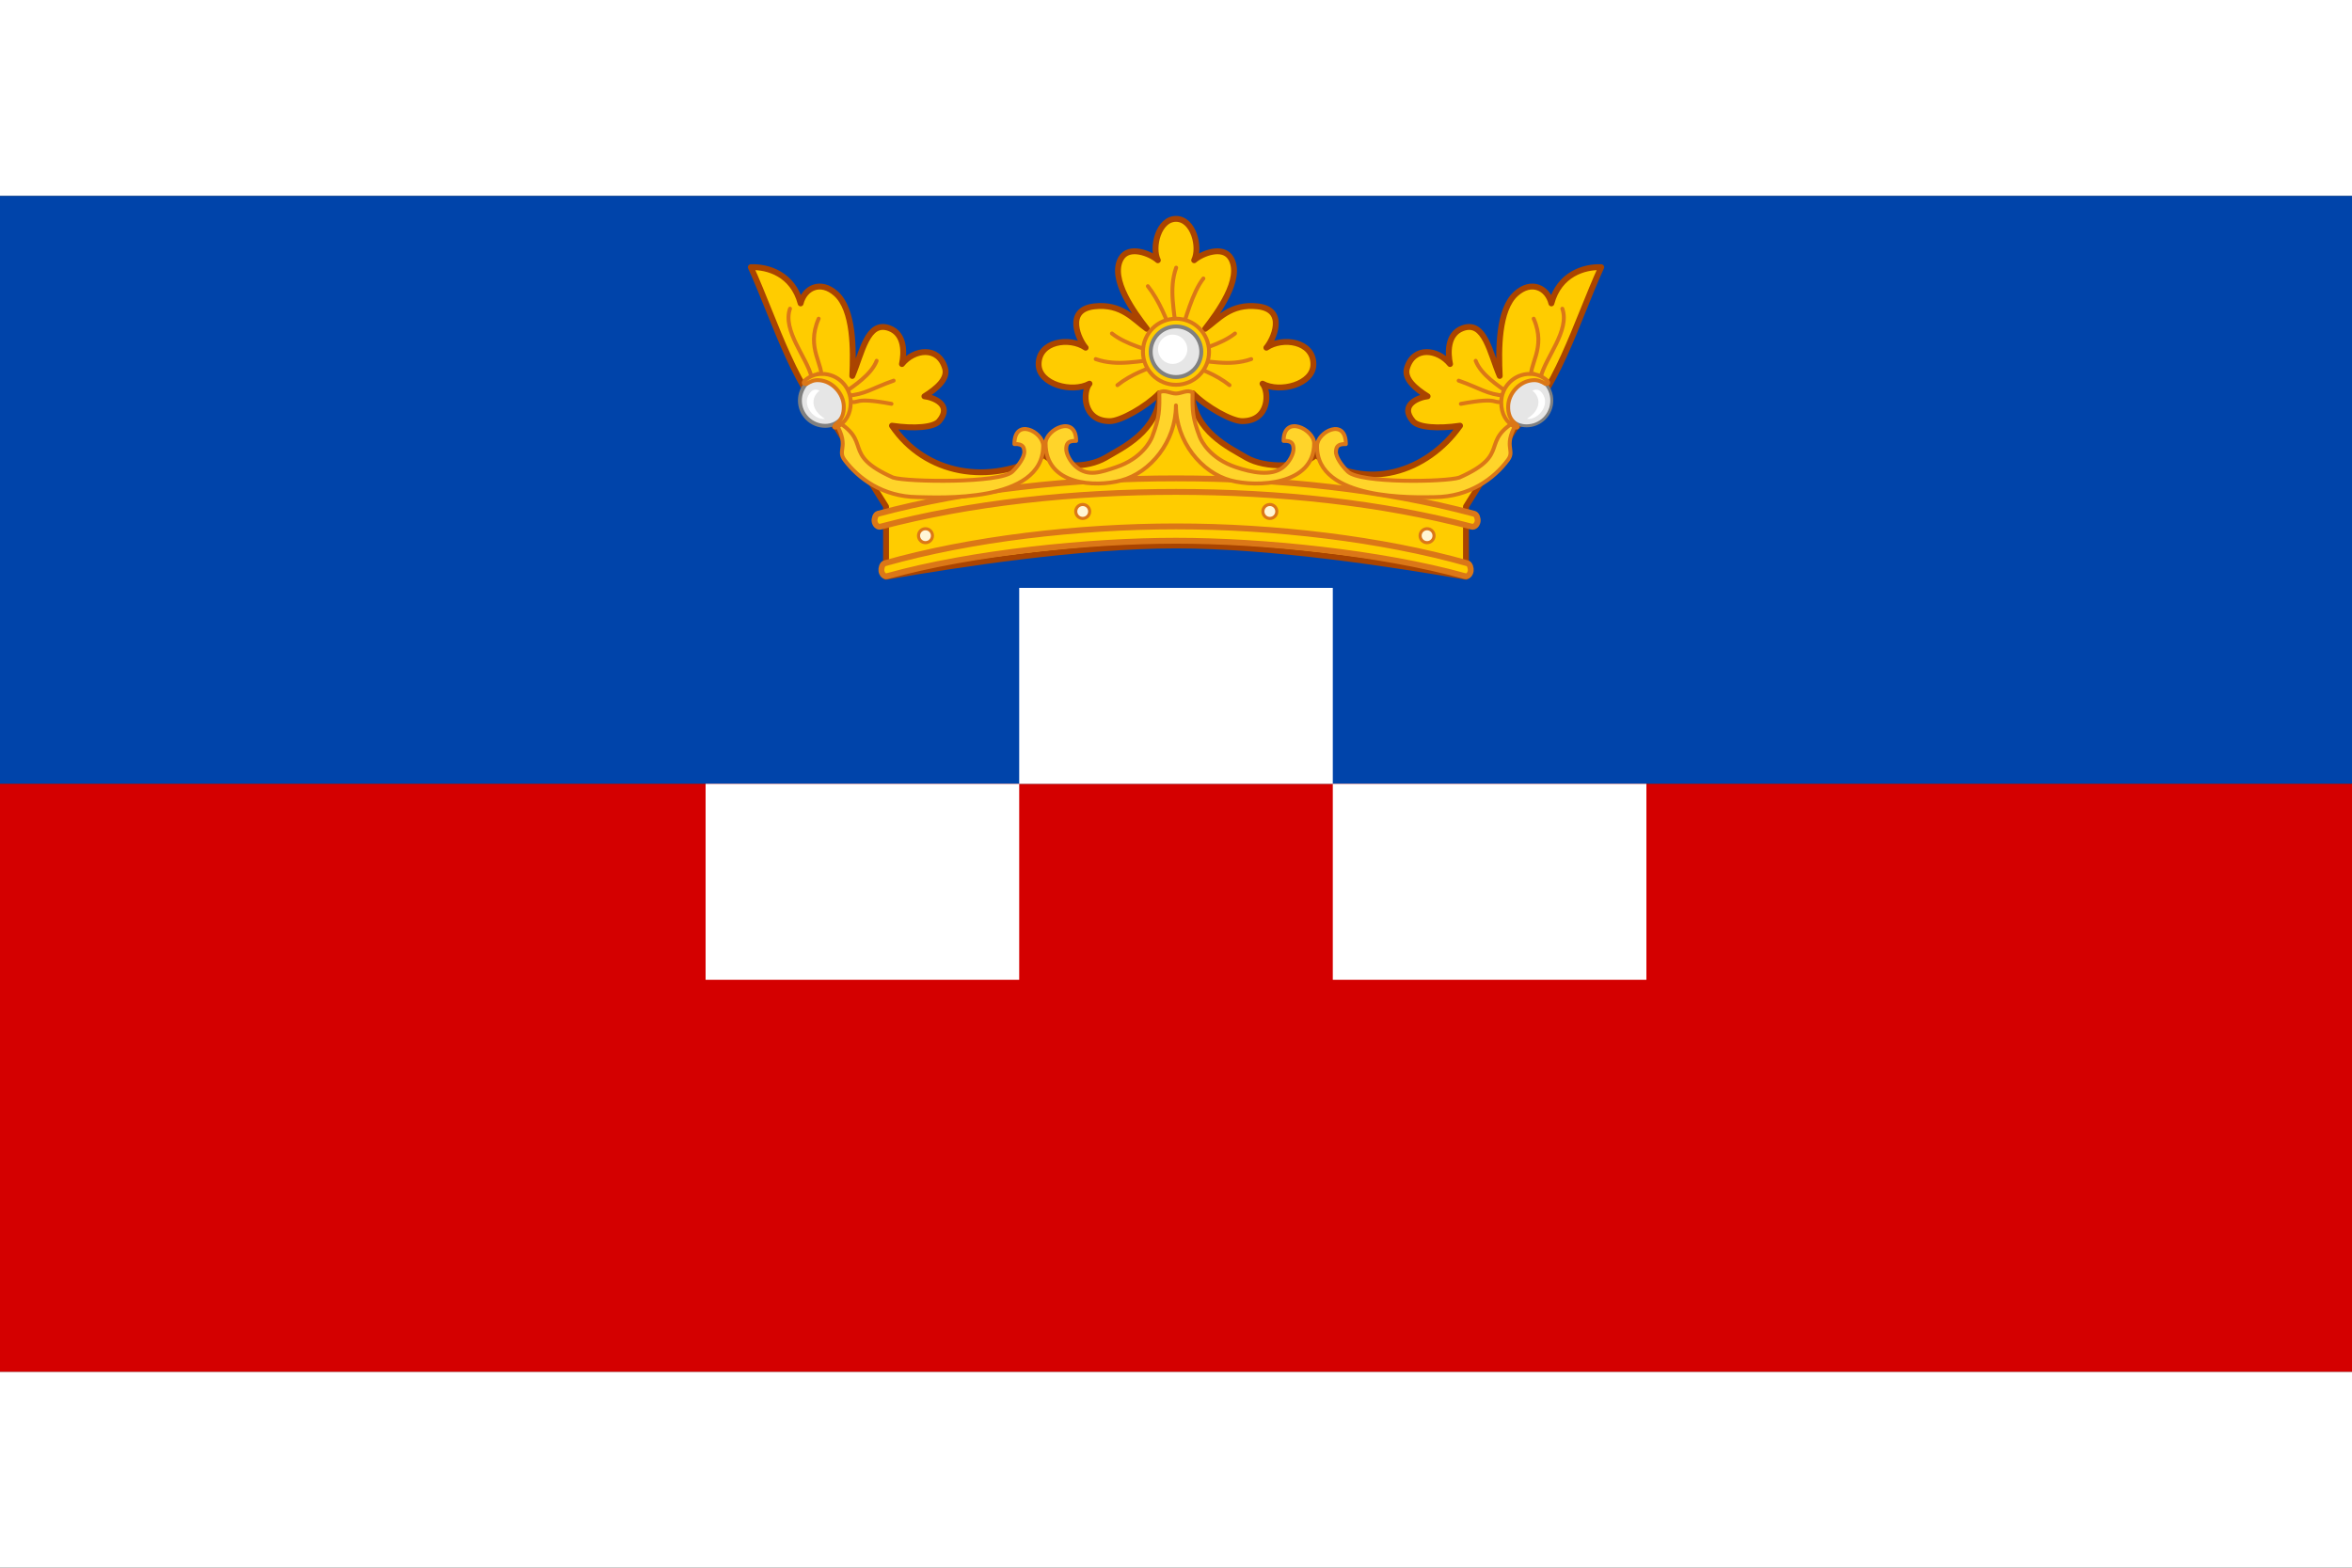
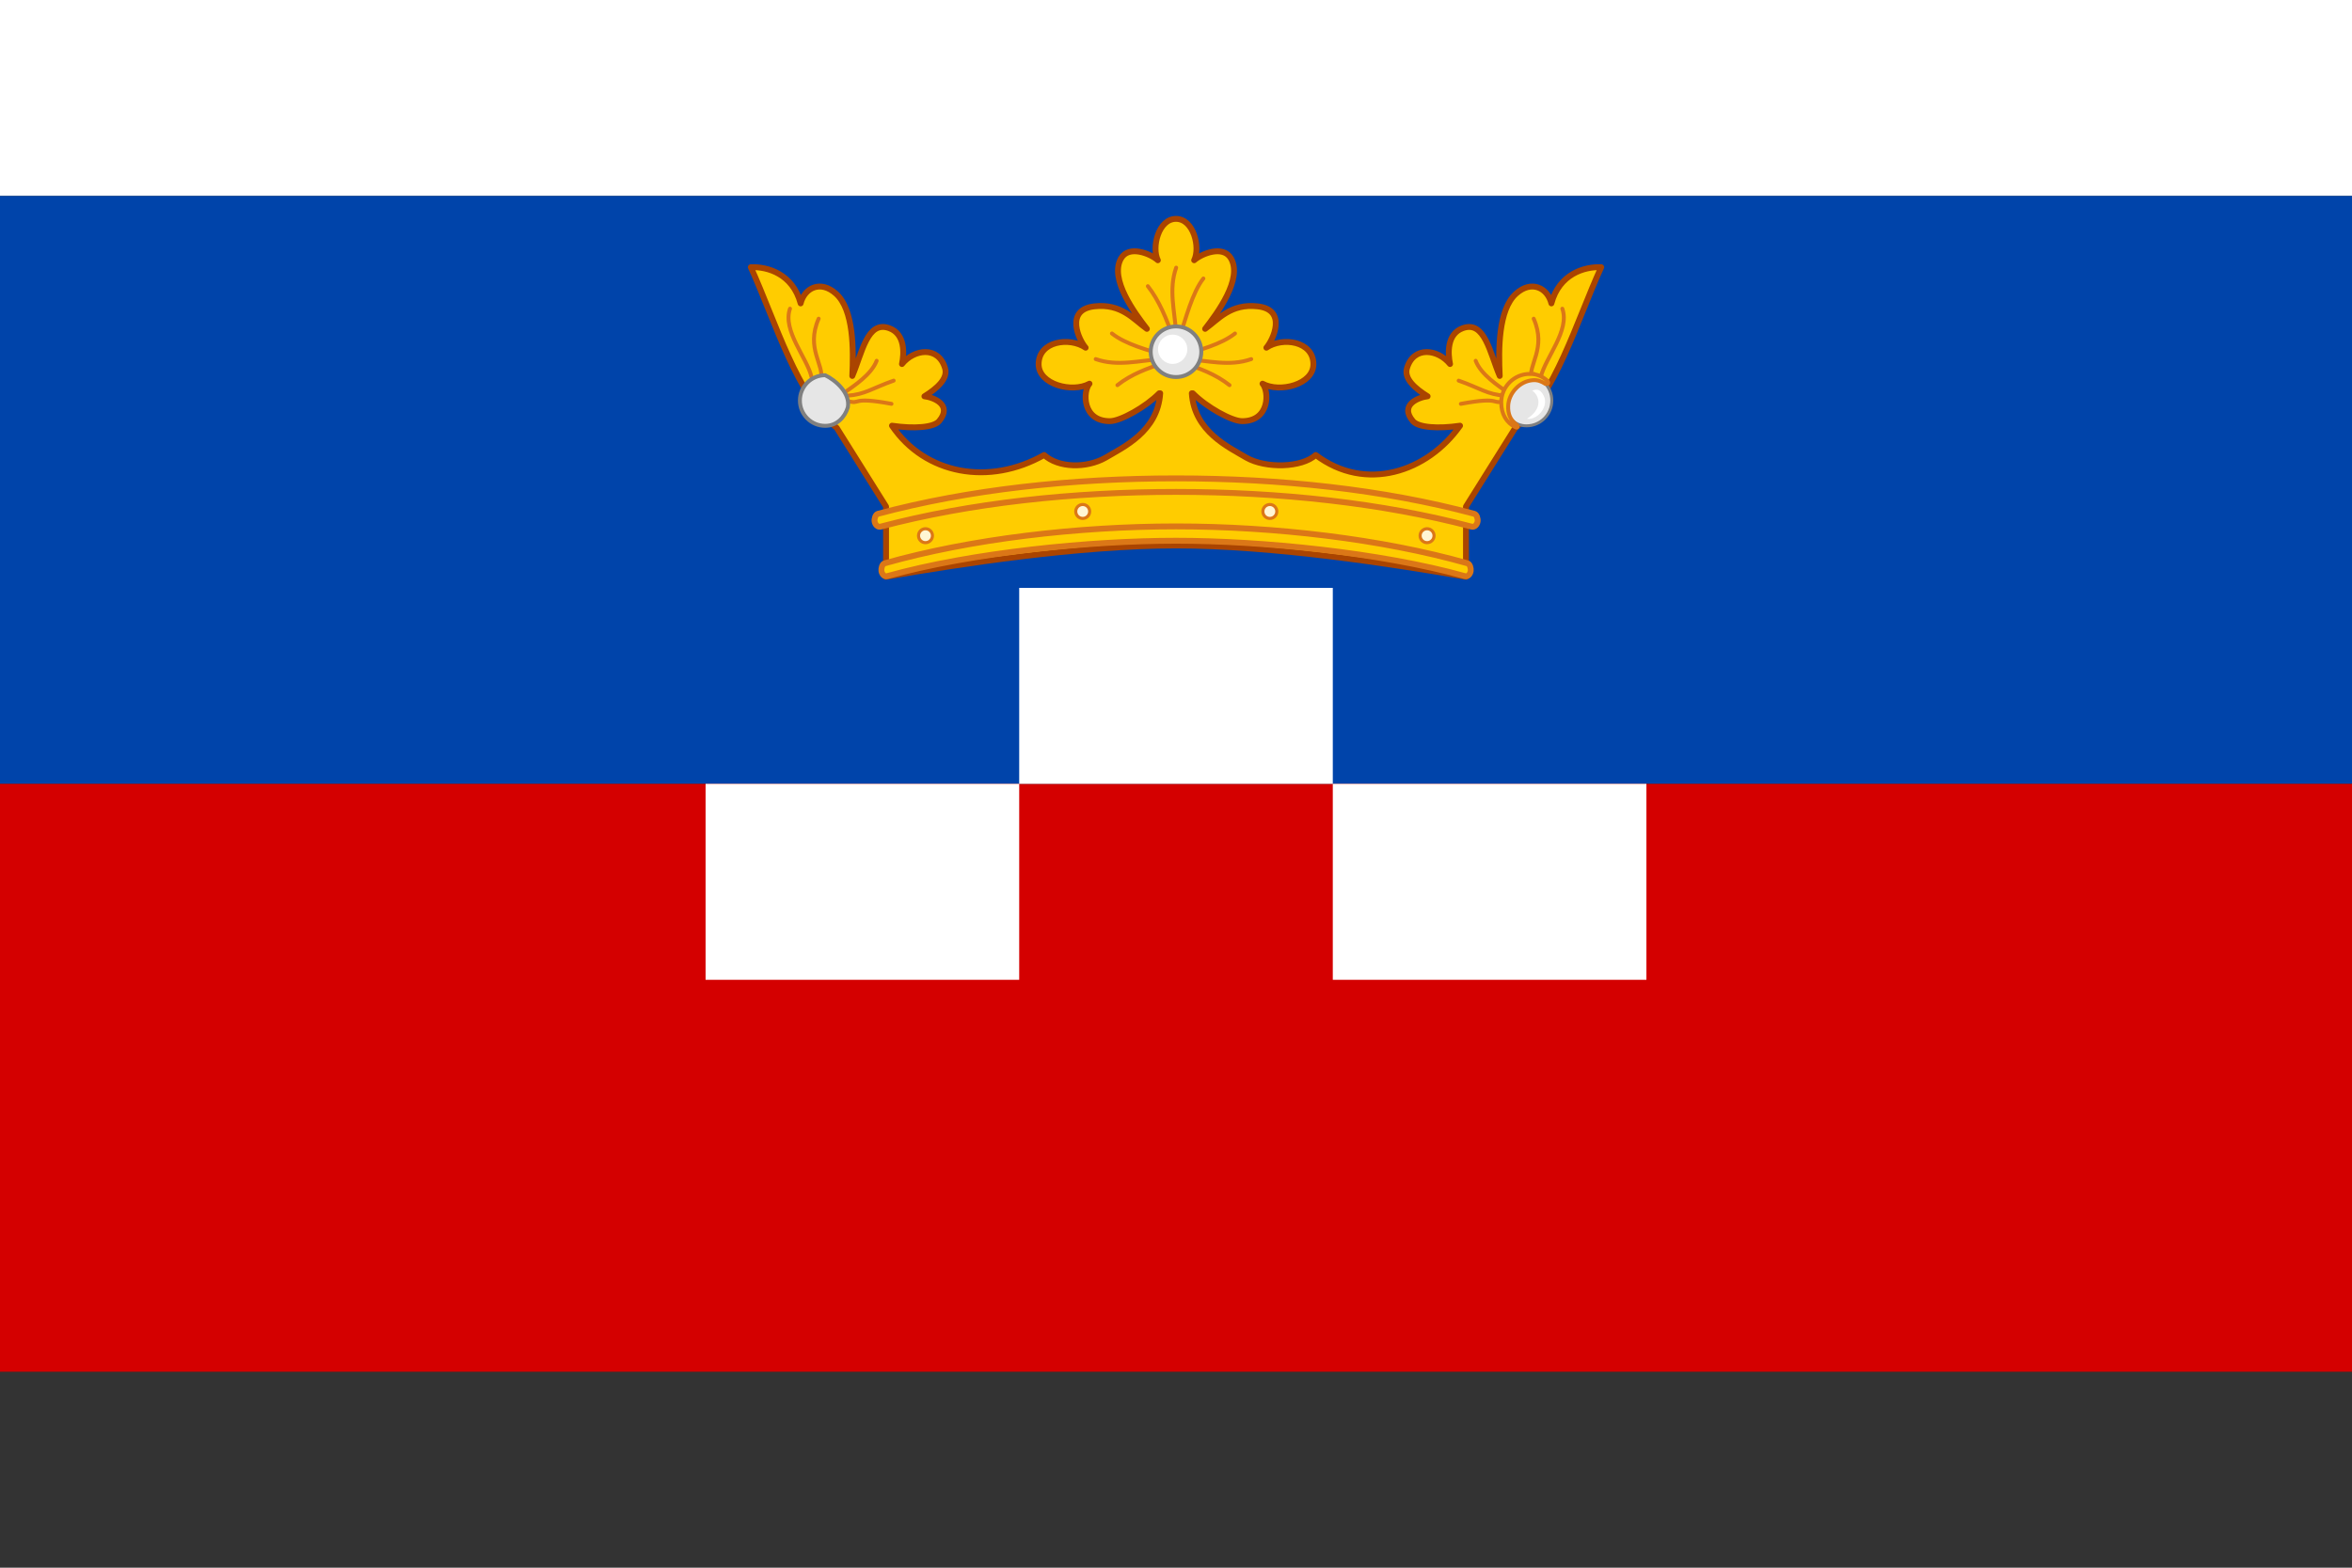
<svg xmlns="http://www.w3.org/2000/svg" width="600" height="400" version="1.1">
  <rect width="100%" height="100%" fill="#333333" stroke="none" />
-   <path d="m0 0h600v50h-600zm0 350h600v50h-600z" fill="#fff" />
+   <path d="m0 0h600v50h-600zm0 350h600h-600z" fill="#fff" />
  <path d="m0 50h600v150h-600z" fill="#04a" />
  <path d="m0 200h600v150h-600z" fill="#d40000" />
  <path d="m180 200v50h80v-100h80v100h80v-50z" fill="#fff" />
  <g>
    <path d="m300 55.846c-4.475-0.013-6.259 7.306-4.629 10.554-1.908-1.697-7.397-3.921-9.387-0.473-3.038 5.264 3.547 14.046 6.589 17.978-3.383-2.395-6.453-6.521-13.417-5.737-7.599 0.856-3.905 8.64-2.208 10.547-4.107-2.808-11.993-1.703-11.993 4.218 0 5.141 8.528 7.39 12.977 4.965-1.697 1.908-1.928 9.555 5.194 9.562 2.711 1e-3 9.143-3.611 12.607-7.117h0.236c-0.627 9.792-9.436 13.753-13.969 16.456-4.858 2.748-12.034 2.6-15.631-0.71-13.974 7.937-30.357 5.024-38.823-7.474 5.604 0.823 10.645 0.475 12.027-1.171 3.561-4.218-1.605-6.095-3.753-6.327 3.189-1.987 6.049-4.478 5.275-7.145-1.681-5.777-7.914-4.916-11.001-1.089 0.572-2.703 0.819-7.662-3.229-9.143-5.628-2.056-6.924 6.296-9.443 12.181 0.33-6.714 0.372-16.903-4.143-20.975-3.975-3.579-8.053-1.48-9.038 2.465-1.996-7.487-8.382-9.422-12.705-9.234 6.343 13.997 11.755 32.856 21.911 40.978l12.586 20.085v17.915c18.446-3.221 49.217-7.974 73.97-7.974 24.753 0 55.502 4.754 73.97 7.974v-17.915l12.586-20.085c10.142-8.116 15.555-27.002 21.911-40.978-4.328-0.184-10.714 1.752-12.705 9.234-0.982-3.945-5.063-6.045-9.038-2.465-4.515 4.066-4.474 14.263-4.144 20.975-2.518-5.886-3.815-14.235-9.443-12.181-4.048 1.479-3.8 6.442-3.229 9.143-3.085-3.825-9.318-4.687-11.001 1.089-0.774 2.662 2.088 5.152 5.275 7.145-2.147 0.232-7.313 2.109-3.753 6.327 1.389 1.646 6.429 1.996 12.027 1.171-8.292 11.775-24.061 17.118-36.823 7.474-3.587 3.309-12.77 3.456-17.632 0.71-4.535-2.704-13.341-6.661-13.969-16.456h0.236c3.464 3.506 9.897 7.117 12.607 7.117 7.124-5e-3 6.89-7.648 5.194-9.562 4.45 2.419 12.977 0.177 12.977-4.965 0-5.919-7.886-7.027-11.993-4.218 1.697-1.908 5.394-9.695-2.208-10.547-6.962-0.784-10.03 3.34-13.417 5.737 3.042-3.934 9.632-12.712 6.589-17.978-1.991-3.447-7.481-1.223-9.387 0.473 1.63-3.253-0.153-10.561-4.629-10.554z" fill="#fc0" stroke="#a40" stroke-linecap="round" stroke-linejoin="round" stroke-miterlimit="16" stroke-width="1.5" />
    <path d="m225.64 143.74c-0.589 0.191-0.877 1.286-0.787 1.919 0.115 0.811 0.721 1.555 1.46 1.345 21.625-6.045 51.809-9.037 73.704-9.037 21.745 0 52.073 2.996 73.704 9.037 0.741 0.21 1.347-0.534 1.46-1.345 0.088-0.633-0.199-1.726-0.787-1.919-21.945-6.218-49.23-9.428-74.374-9.428-25.144 0-52.436 3.212-74.374 9.428zm74.374-21.683c-26.569 0-52.863 2.83-76.071 9.047-0.622 0.191-0.928 1.286-0.833 1.919 0.121 0.811 0.761 1.555 1.544 1.345 22.853-6.045 49.056-8.859 75.373-8.859 26.318 0 52.499 2.813 75.373 8.859 0.782 0.21 1.423-0.534 1.545-1.345 0.095-0.633-0.21-1.726-0.833-1.919-23.204-6.218-49.503-9.047-76.071-9.047z" fill="#fc0" stroke="#db7717" stroke-width="1.5" />
-     <path d="m300 100.41c-1.419 0.014-2.944-1.116-4.258-0.254 0.089 4.457 0.022 6.416-1.792 11.222-0.44 1.166-2.659 5.598-9.206 7.809-4.129 1.398-7.061 2.376-10.016 0.089-1.634-1.266-2.844-3.51-2.732-4.903 0.071-0.876 0.18-1.987 2.526-1.877 0-6.838-7.788-2.935-7.788 0.647 0 10.7 12.677 11.222 19.284 9.448 7.474-2.003 13.969-9.946 13.969-19.145 0 9.199 6.498 17.14 13.969 19.145 6.614 1.773 21.284 1.258 21.284-9.448 0-3.583-7.788-7.487-7.788-0.647 2.348-0.111 2.457 0.999 2.526 1.877 0.112 1.393-1.097 3.638-2.732 4.903-2.955 2.285-7.886 1.308-12.016-0.089-6.545-2.215-8.766-6.647-9.206-7.809-1.812-4.804-1.88-6.766-1.792-11.222-1.315-0.862-2.841 0.268-4.258 0.254zm-87.415 6.542c4.521 6.941 0.858 7.718 2.829 10.372 3.582 4.823 9.827 9.401 18.607 9.513 4.926 0.062 32.104 1.718 32.104-13.115-0.069-3.579-7.348-7.257-7.348-0.415 2.348-0.11 2.457 0.995 2.526 1.872 0.112 1.393-1.539 3.692-3.017 5.14-3.107 3.046-26.893 2.668-30.449 1.534-13.69-6.085-4.726-9.122-15.282-14.905zm174.97 0c-10.554 5.778-1.59 8.822-15.282 14.905-3.567 1.133-25.348 1.511-28.449-1.534-1.476-1.447-3.128-3.747-3.017-5.14 0.071-0.876 0.18-1.983 2.526-1.872 0-6.838-7.278-3.165-7.348 0.415-0.274 14.137 25.194 13.178 30.104 13.115 8.787-0.111 15.031-4.69 18.607-9.513 1.972-2.655-1.692-3.436 2.829-10.372z" fill="#ffd42a" stroke="#db7717" stroke-linejoin="round" />
    <path d="m277.98 130.5c0 0.982-0.796 1.778-1.778 1.778-0.981-3.7e-4 -1.777-0.796-1.777-1.778s0.795-1.777 1.777-1.778c0.982 0 1.778 0.796 1.778 1.778zm-40.111 6.185c0 0.982-0.796 1.778-1.778 1.778-0.981-3.8e-4 -1.777-0.796-1.777-1.778s0.795-1.777 1.777-1.778c0.982 0 1.778 0.796 1.778 1.778zm84.291-6.185c0 0.982 0.796 1.778 1.778 1.778s1.778-0.796 1.778-1.778-0.796-1.778-1.778-1.778-1.778 0.796-1.778 1.778zm40.111 6.185c0 0.982 0.796 1.778 1.778 1.778s1.778-0.796 1.778-1.778-0.796-1.778-1.778-1.778-1.778 0.796-1.778 1.778z" fill="#fff6d5" stroke="#db7717" stroke-width=".789" />
    <path d="m376.45 92.051c1.356 3.59 5.994 6.508 7.907 7.914m-0.407 1.004c-4.595-0.327-6.251-1.878-11.839-3.851m0.556 5.925c10.631-1.983 7.634 0.287 11.147-0.723m7.432-21.009c3.379 7.711-1.576 11.839-0.561 15.59m2.384-0.739c1.153-4.903 7.46-11.818 5.486-17.399m-83.504 6.328c-3.515 2.788-9.122 4.186-13.257 5.53m0.654 1.004c5.582 0.351 11.168 1.972 16.742 0m-5.538 6.652c-3.515-2.788-7.725-4.325-11.867-5.669m-18.131-7.522c3.515 2.788 9.122 4.186 13.257 5.53m-0.654 1.004c-5.582 0.351-11.168 1.972-16.742 0m5.538 6.652c3.515-2.788 7.725-4.325 11.867-5.669m10.065-21.547c-2.788 3.515-4.595 10.498-5.94 14.633m-1.004-0.654c-0.351-5.582-1.972-11.168 0-16.742m-7.222 4.727c2.788 3.515 4.892 8.542 6.237 12.67m-75.422 6.359c-1.356 3.59-5.994 6.508-7.907 7.914m0.407 1.004c4.595-0.327 6.251-1.878 11.839-3.851m-0.556 5.925c-10.631-1.983-7.634 0.287-11.147-0.723m-7.432-21.009c-3.379 7.711 1.576 11.839 0.561 15.59m-2.384-0.739c-1.153-4.903-7.46-11.818-5.486-17.399" fill="none" stroke="#db7717" stroke-linecap="round" />
-     <circle cx="300" cy="89.747" r="8.431" fill="#fc0" stroke="#db7717" />
    <circle cx="300" cy="89.747" r="6.456" fill="#e6e6e6" stroke="#808080" />
    <circle cx="299.15" cy="89.117" r="3.735" fill="#fff" stroke-width=".75" />
    <path d="m216.29 103.92c-0.812 2.638-2.873 4.731-5.777 4.731-3.566 0-6.456-2.889-6.456-6.456 0-3.566 2.889-6.456 6.456-6.456 2.619 1.254 6.421 4.518 5.777 8.179z" fill="#e6e6e6" stroke="#808080" />
-     <path d="m209.72 95.404c-1.738 4.6e-4 -3.054 0.577-4.307 1.591-0.306 0.293-0.812 1.122 0.322 0.965 0.995-0.626 1.895-1.03 3.153-0.958 3.437 0.196 6.243 3.371 6.36 6.551 0.076 2.065-0.513 3.515-2.022 4.694-0.503 0.341-0.561 1.085 0.119 0.794 2.41-1.192 3.681-3.459 3.681-6.33 1e-3 -4.036-3.27-7.313-7.313-7.313z" fill="#fc0" stroke="#db7717" />
-     <path d="m209.08 99.664c-1.4-0.648-2.279 0.031-2.93 1.363-1.293 2.646 1.504 6.183 4.311 5.842-3.7-2.314-3.61-5.47-1.381-7.208z" fill="#fff" stroke-width=".75" />
    <path d="m383.64 103.92c0.812 2.638 2.873 4.731 5.777 4.731 3.566 0 6.456-2.889 6.456-6.456 0-3.566-2.889-6.456-6.456-6.456-2.619 1.254-6.421 4.518-5.777 8.179z" fill="#e6e6e6" stroke="#808080" stroke-width=".75" />
    <path d="m390.27 95.404c1.738 4.6e-4 3.054 0.577 4.307 1.591 0.306 0.293 0.812 1.122-0.322 0.965-0.995-0.626-1.896-1.03-3.153-0.958-3.437 0.196-6.243 3.371-6.36 6.551-0.076 2.065 0.513 3.515 2.022 4.694 0.503 0.341 0.561 1.085-0.12 0.794-2.41-1.192-3.681-3.459-3.681-6.33 0-4.036 3.27-7.313 7.313-7.313z" fill="#fc0" stroke="#db7717" />
    <path d="m390.9 99.664c1.4-0.648 2.279 0.031 2.93 1.363 1.293 2.646-1.504 6.183-4.311 5.842 3.7-2.314 3.609-5.47 1.381-7.208z" fill="#fff" stroke-width=".75" />
  </g>
</svg>